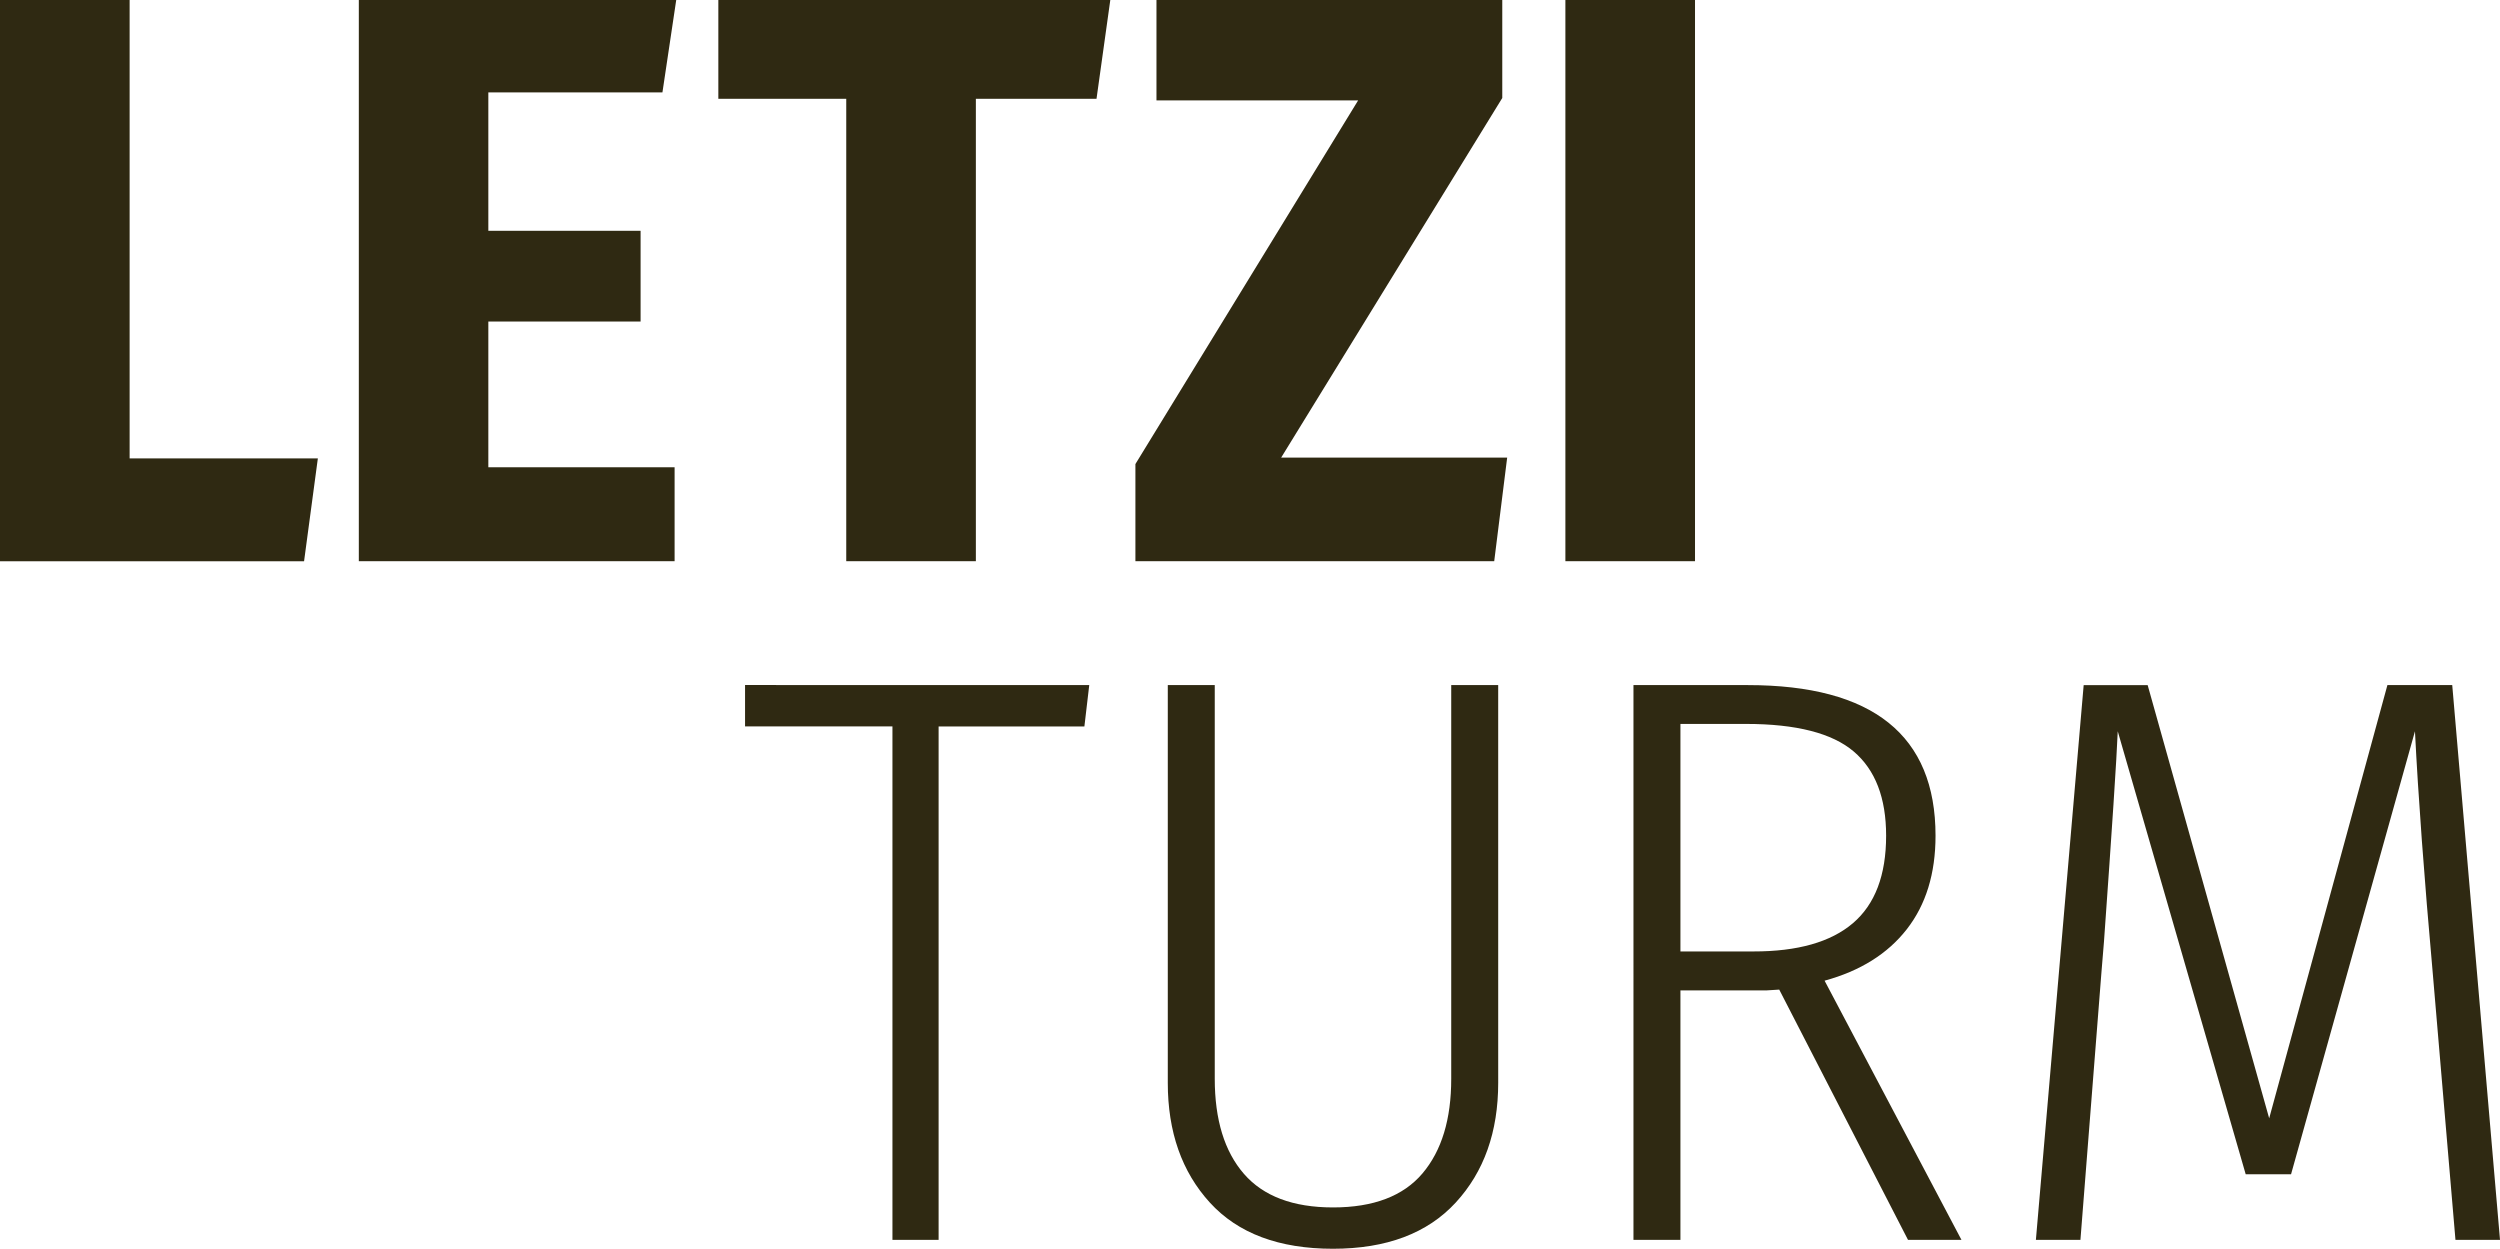
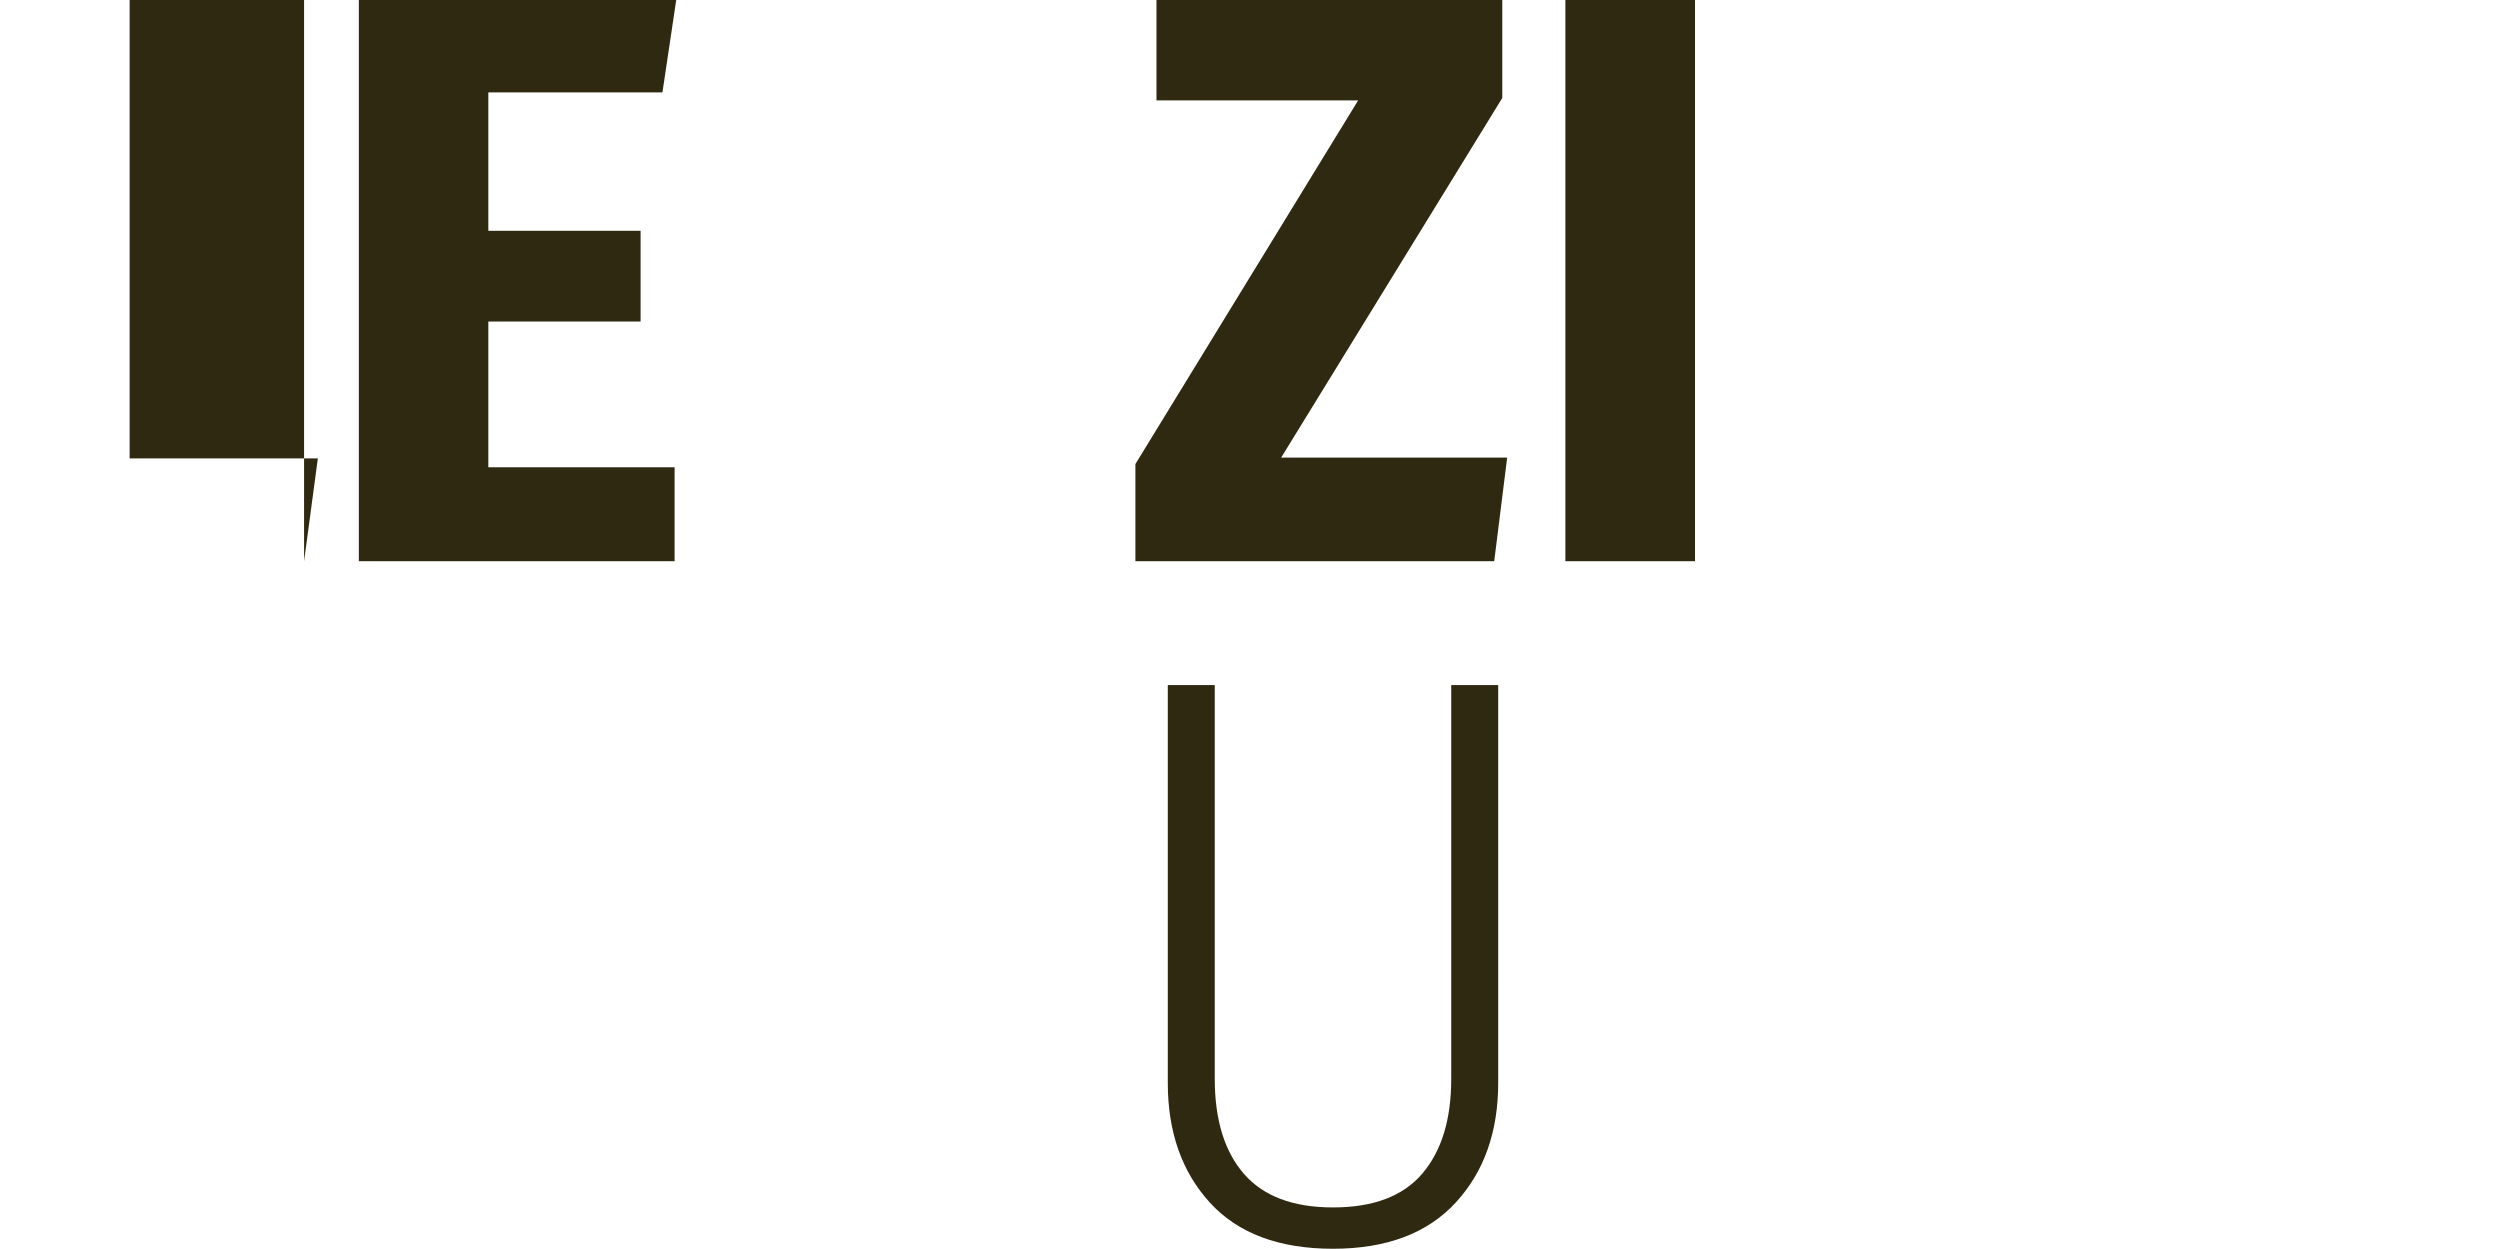
<svg xmlns="http://www.w3.org/2000/svg" viewBox="0 0 1813 905.6">
  <title>Element 1</title>
  <g>
-     <path d="M94,0V332.42H230.51l-10,74.59H0V0Z" style="fill: #2f2912" />
+     <path d="M94,0V332.42H230.51l-10,74.59V0Z" style="fill: #2f2912" />
    <path d="M490.4,0l-10,67H354.14V167.38H464.56v65.78H354.14V338.88H489.22V407h-229V0Z" style="fill: #2f2912" />
-     <path d="M805.19,0l-10,71.65H707.7V407h-94V71.65H520.94V0Z" style="fill: #2f2912" />
    <path d="M1089.45,0V71.06L929.11,331.83H1093l-9.4,75.17H823.4V336.53L984.91,72.83H838.67V0Z" style="fill: #2f2912" />
    <path d="M1229.22,0V407h-94V0Z" style="fill: #2f2912" />
-     <path d="M789.92,496.83l-3.52,30H680.68V899.14H647.2V526.78H540.31v-30Z" style="fill: #2f2912" />
    <path d="M1086.5,785.2q0,53.45-30.83,86.92t-89,33.48q-58.73,0-89.27-33.48T846.88,785.2V496.83h34.06V782.26q0,44.64,21.14,69t64.6,24.37q44,0,64.9-24.67t20.85-68.71V496.83h34.06Z" style="fill: #2f2912" />
-     <path d="M1383.68,899.14l-93.38-181.48-9.4.59h-62.25V899.14h-34.06V496.83h82.81q136.25,0,136.25,109.24,0,41.12-20.85,67.83t-59.61,37.29l99.25,187.94ZM1343.74,669.5q24.08-20.55,24.08-63.43,0-41.1-23.49-61.08t-78.11-20h-47.57v165h52.86Q1319.65,690.05,1343.74,669.5Z" style="fill: #2f2912" />
-     <path d="M1813,899.14h-32.3l-16.45-193.22q-9.4-105.12-12.92-175.61l-89.86,321.26h-32.89l-92.79-321.26q-1.18,29.37-10,152.7L1524,704.74l-15.27,194.4h-32.3l34.65-402.3h46.4L1645.61,811l85.75-314.21h47Z" style="fill: #2f2912" />
  </g>
</svg>